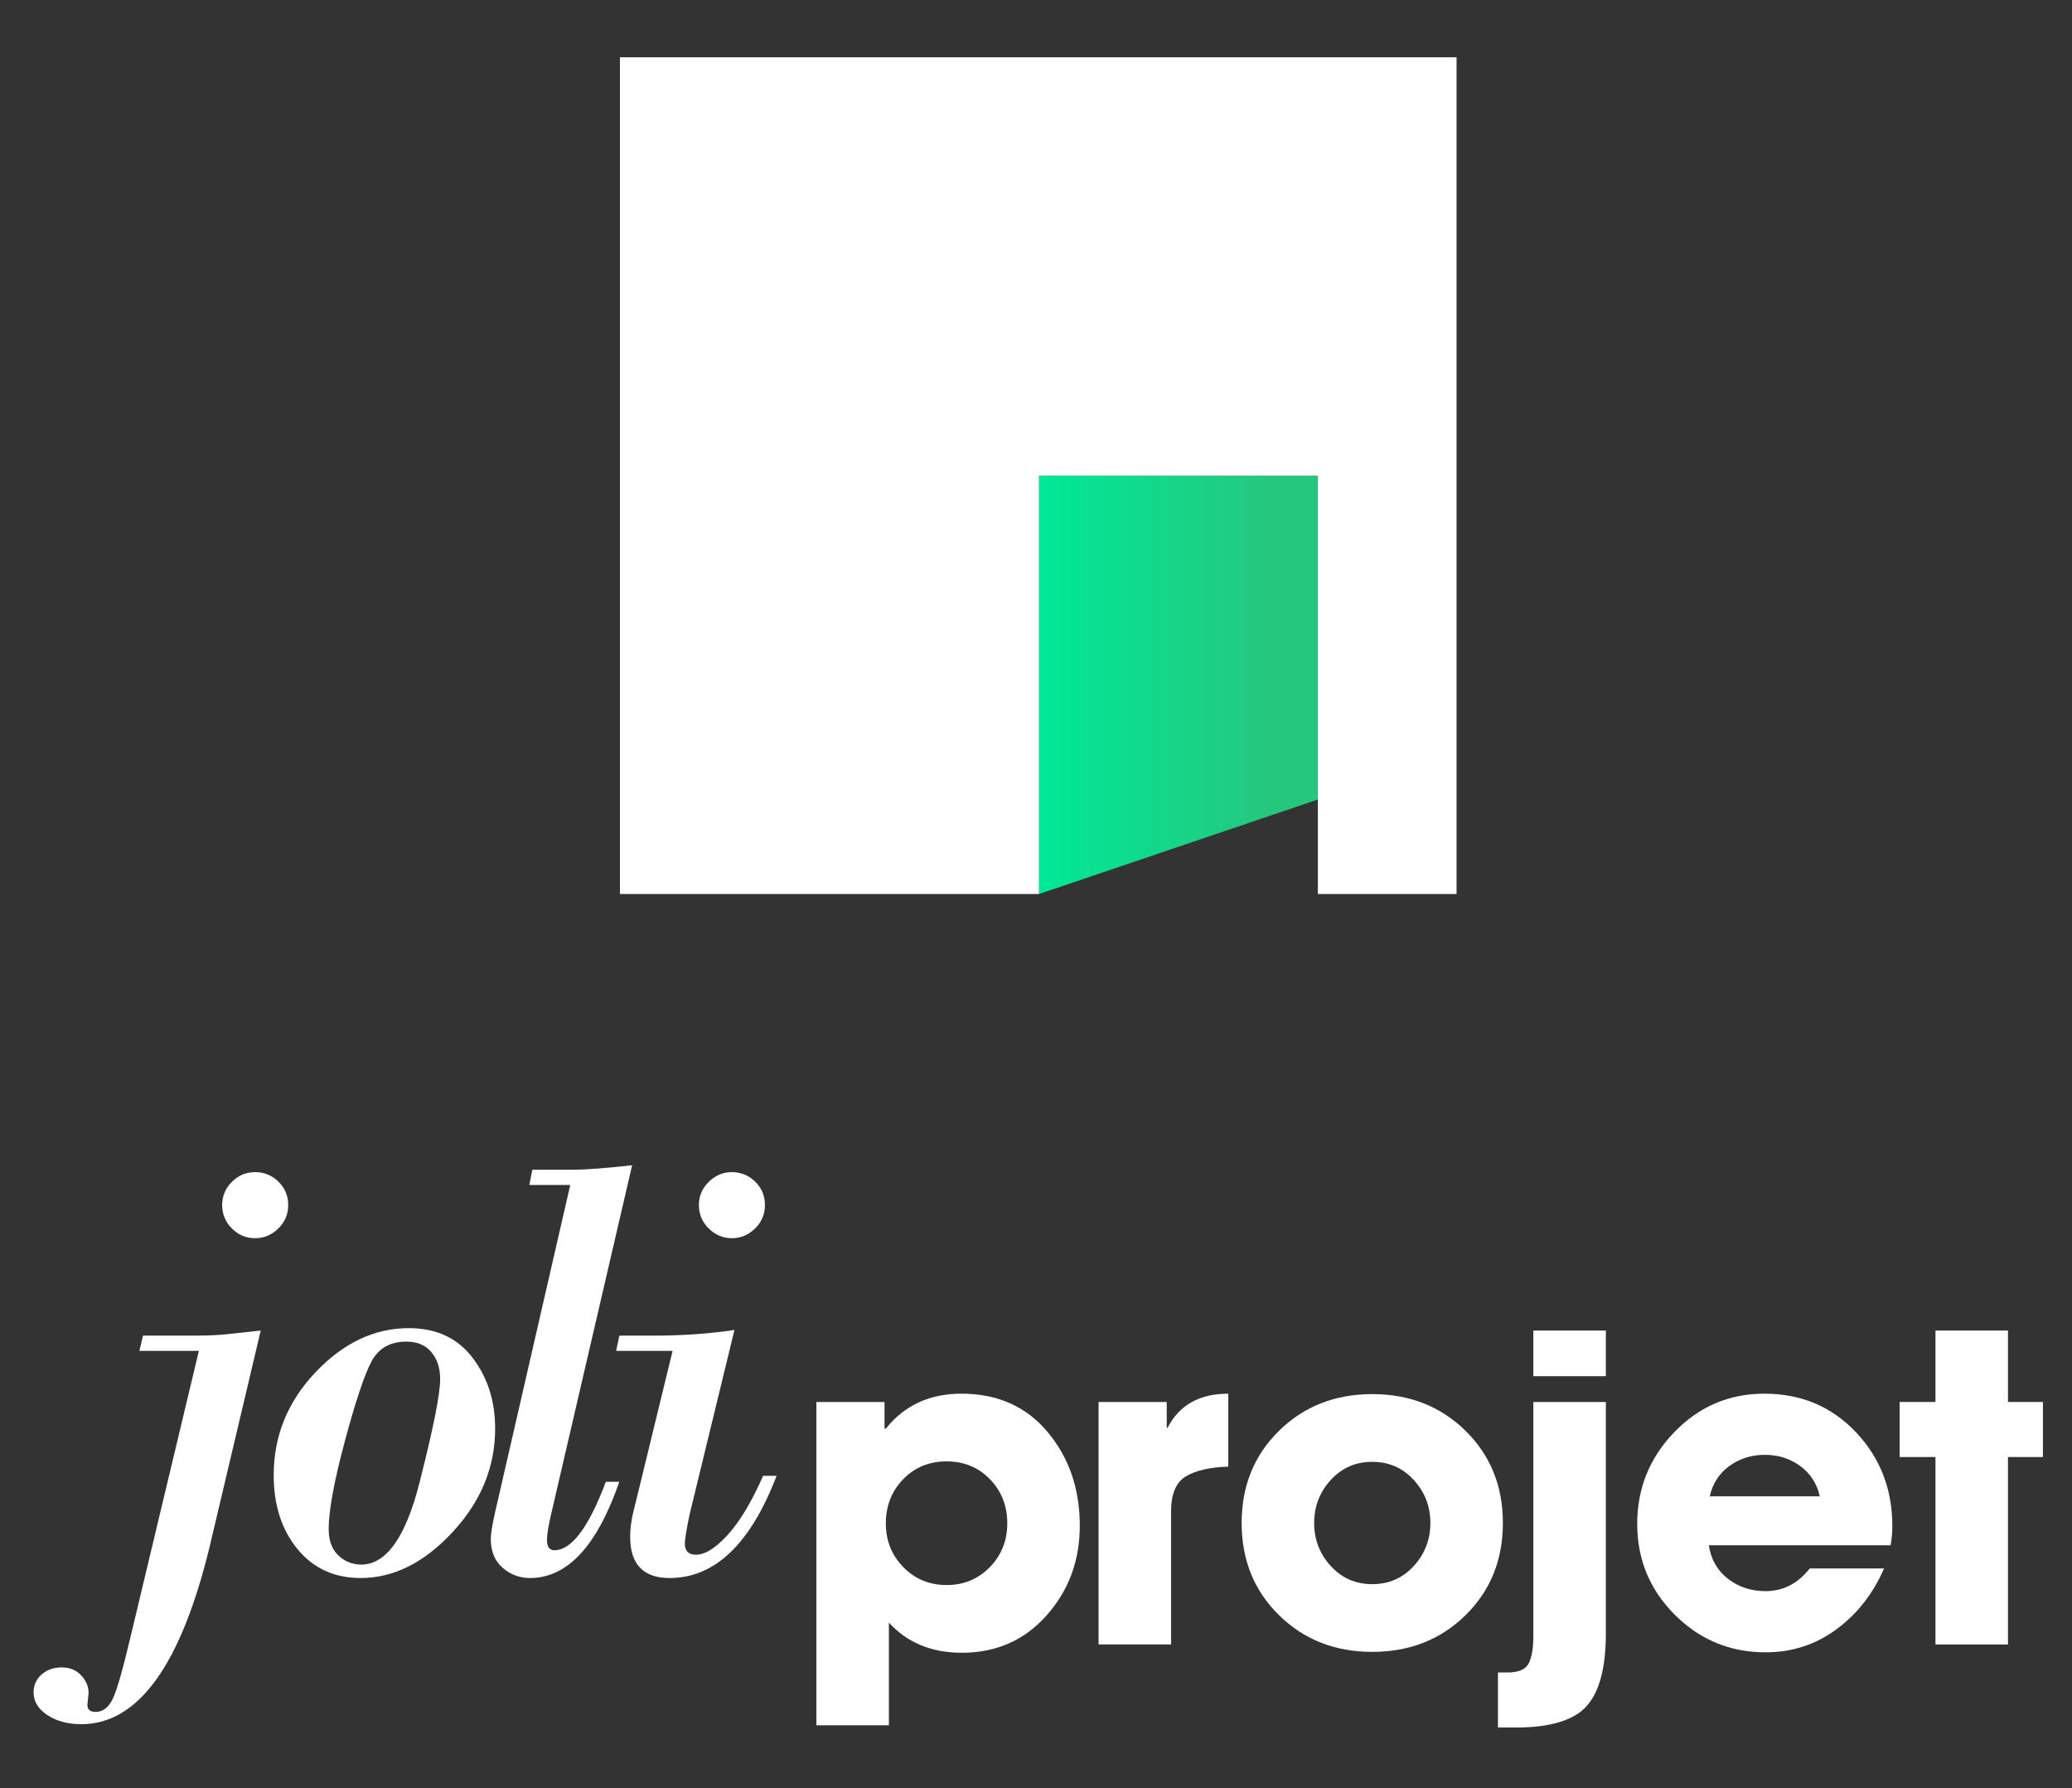
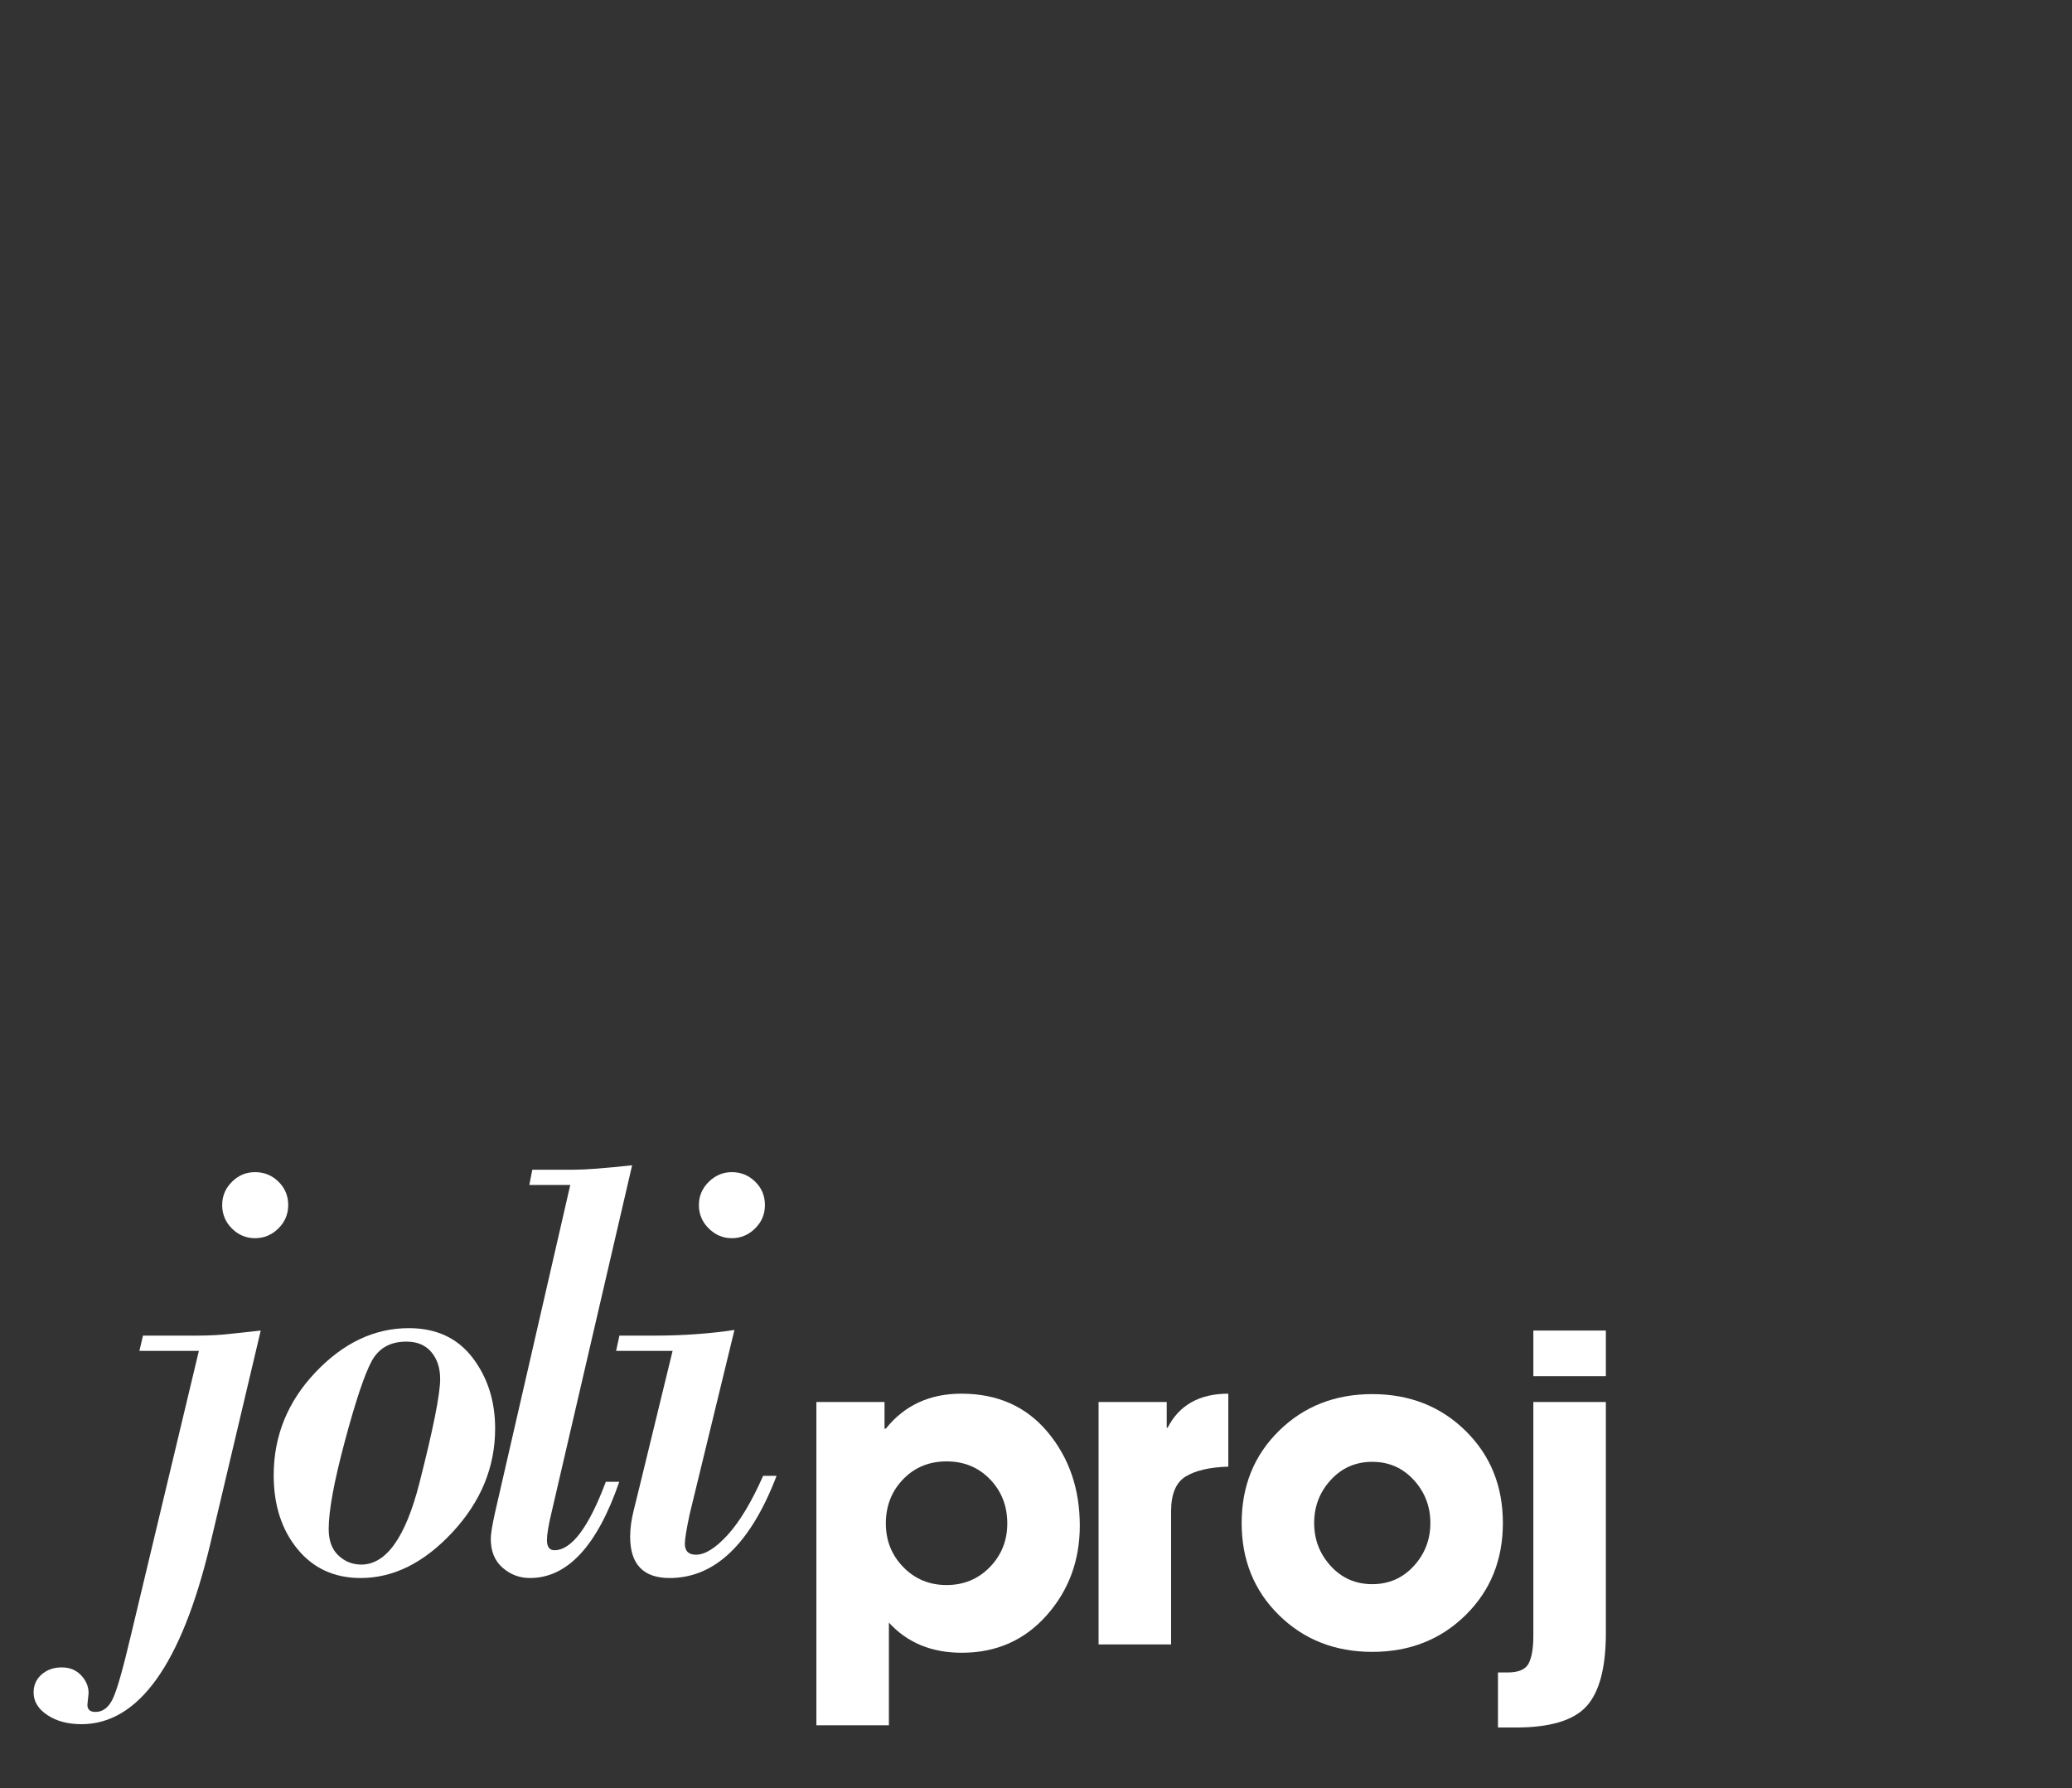
<svg xmlns="http://www.w3.org/2000/svg" version="1.1" viewBox="0 0 682.723 589.064">
  <rect x="0" y="0" width="682.723" height="589.064" fill="#333333" stroke="none" />
  <defs>
    <style>
      .cls-1 {
        fill: #fff;
      }

      .cls-2 {
        fill: url(#Dégradé_sans_nom_2);
      }
    </style>
    <linearGradient id="Dégradé_sans_nom_2" data-name="Dégradé sans nom 2" x1="342.352" y1="225.616" x2="434.239" y2="225.616" gradientUnits="userSpaceOnUse">
      <stop offset="0" stop-color="#00e997" />
      <stop offset=".818" stop-color="#25c77e" />
    </linearGradient>
  </defs>
  <g>
    <g id="Calque_1">
      <g>
        <g>
          <path class="cls-1" d="M85.91,438.345l-16.74,70.799c-9.453,39.255-23.567,58.885-42.341,58.885-4.464,0-8.205-1.003-11.225-3.004-3.02-2.003-4.53-4.48-4.53-7.434,0-2.429.887-4.416,2.658-5.958,1.773-1.542,3.973-2.313,6.598-2.313,2.626,0,4.76.869,6.401,2.608,1.641,1.739,2.461,3.694,2.461,5.86l-.394,3.841c0,1.575.887,2.363,2.658,2.363,2.365,0,4.235-1.379,5.614-4.136,1.378-2.757,3.38-9.716,6.007-20.875l22.45-93.938h-19.594l1.181-5.023h17.43c4.529,0,8.631-.229,12.309-.69l9.059-.983ZM73.207,396.988c0-2.954,1.066-5.498,3.199-7.631,2.134-2.132,4.677-3.199,7.631-3.199,3.018,0,5.596,1.05,7.73,3.151,2.134,2.101,3.201,4.661,3.201,7.68,0,3.02-1.084,5.598-3.25,7.73-2.168,2.134-4.727,3.201-7.681,3.201s-5.498-1.068-7.631-3.201c-2.134-2.132-3.199-4.71-3.199-7.73Z" />
          <path class="cls-1" d="M90.184,486.003c0-12.932,4.593-24.237,13.785-33.922,9.19-9.682,19.431-14.525,30.722-14.525,9.059,0,16.065,3.25,21.024,9.749,4.955,6.499,7.434,14.277,7.434,23.336,0,12.67-4.677,24.044-14.032,34.12-9.355,10.077-19.447,15.114-30.28,15.114-8.665,0-15.607-3.183-20.825-9.552-5.22-6.367-7.828-14.474-7.828-24.322ZM145.031,454.298c0-3.61-.969-6.564-2.906-8.864-1.936-2.297-4.677-3.445-8.222-3.445-5.317,0-9.141,2.166-11.47,6.497-2.332,4.333-5.268,13.115-8.814,26.341-3.545,13.229-5.317,22.862-5.317,28.9,0,3.808,1.066,6.714,3.199,8.715,2.134,2.003,4.643,3.004,7.533,3.004,8.206,0,14.589-8.944,19.152-26.833,4.563-17.887,6.845-29.327,6.845-34.316Z" />
          <path class="cls-1" d="M208.286,383.891l-26.586,114.52c-.985,4.136-1.478,7.124-1.478,8.96,0,2.232.82,3.348,2.463,3.348,5.645,0,11.289-7.515,16.936-22.548h4.432c-7.287,21.138-17.102,31.706-29.443,31.706-3.414,0-6.417-1.132-9.009-3.396-2.594-2.264-3.891-5.431-3.891-9.503,0-1.575.459-4.43,1.379-8.566l24.814-108.02h-13.491l.985-5.021h13.294c4.135,0,10.666-.493,19.594-1.478Z" />
          <path class="cls-1" d="M242.002,438.148l-14.77,60.755c-1.052,4.989-1.576,8.206-1.576,9.65,0,2.429,1.215,3.644,3.644,3.644,3.018,0,6.515-2.182,10.487-6.549,3.971-4.364,7.861-10.847,11.669-19.447h4.432c-8.602,22.451-20.352,33.676-35.253,33.676-8.665,0-12.998-4.529-12.998-13.588,0-2.757.394-5.679,1.182-8.765.788-3.085,1.41-5.612,1.87-7.581l10.931-44.901h-18.611l1.082-5.023h11.424c9.387,0,18.217-.623,26.487-1.87ZM230.284,396.988c0-2.954,1.084-5.498,3.25-7.631,2.166-2.132,4.692-3.199,7.581-3.199,3.02,0,5.596,1.05,7.73,3.151,2.134,2.101,3.201,4.661,3.201,7.68,0,3.02-1.084,5.598-3.25,7.73-2.166,2.134-4.727,3.201-7.681,3.201-2.889,0-5.415-1.068-7.581-3.201-2.166-2.132-3.25-4.71-3.25-7.73Z" />
        </g>
        <g>
          <path class="cls-1" d="M355.792,502.611c0,11.515-3.647,21.375-10.938,29.579-7.295,8.205-16.603,12.307-27.924,12.307-9.982,0-17.991-3.31-24.037-9.931v33.825h-23.893v-106.514h22.453v8.781h.432c6.141-7.676,14.442-11.515,24.902-11.515,11.897,0,21.375,4.222,28.427,12.665,7.053,8.446,10.578,18.713,10.578,30.803ZM331.899,501.891c0-5.758-1.895-10.601-5.684-14.537-3.792-3.934-8.565-5.901-14.322-5.901s-10.532,1.967-14.322,5.901c-3.791,3.936-5.686,8.78-5.686,14.537,0,5.664,1.919,10.46,5.758,14.394,3.837,3.936,8.588,5.903,14.25,5.903,5.661,0,10.41-1.967,14.25-5.903,3.835-3.934,5.756-8.729,5.756-14.394Z" />
          <path class="cls-1" d="M404.729,483.18c-6.141.193-10.82,1.274-14.034,3.239-3.216,1.967-4.821,5.783-4.821,11.443v43.9h-23.893v-79.885h22.453v8.493h.288c3.837-7.484,10.506-11.227,20.006-11.227v24.037Z" />
          <path class="cls-1" d="M482.891,471.377c8.205,8.061,12.307,18.186,12.307,30.371,0,12.187-4.102,22.31-12.307,30.371-8.205,8.059-18.449,12.09-30.731,12.09-12.284,0-22.525-4.031-30.729-12.09-8.205-8.061-12.307-18.184-12.307-30.371,0-12.185,4.102-22.31,12.307-30.371,8.205-8.059,18.446-12.09,30.729-12.09,12.282,0,22.527,4.031,30.731,12.09ZM465.833,515.925c3.645-3.98,5.471-8.708,5.471-14.177s-1.825-10.195-5.471-14.177c-3.647-3.982-8.205-5.974-13.674-5.974s-10.028,1.992-13.674,5.974c-3.647,3.982-5.469,8.708-5.469,14.177s1.822,10.197,5.469,14.177c3.645,3.984,8.205,5.974,13.674,5.974s10.026-1.99,13.674-5.974Z" />
          <path class="cls-1" d="M529.131,538.035c0,11.322-2.112,19.334-6.333,24.037-4.224,4.701-11.997,7.053-23.318,7.053h-5.901v-18.136h3.167c3.645,0,5.972-1.007,6.981-3.022,1.007-2.015,1.51-5.037,1.51-9.068v-77.022h23.893v76.158ZM529.131,453.386h-23.893v-15.04h23.893v15.04Z" />
-           <path class="cls-1" d="M623.518,502.755c0,2.304-.193,4.416-.575,6.334h-59.877c.67,4.606,2.757,8.276,6.261,11.01,3.502,2.735,7.651,4.102,12.45,4.102,5.758,0,10.601-2.494,14.537-7.484h24.47c-3.552,8.255-8.758,14.922-15.617,20.008-6.863,5.084-14.659,7.628-23.39,7.628-11.708,0-21.686-4.124-29.939-12.378-8.253-8.251-12.378-18.229-12.378-29.938,0-11.707,4.079-21.781,12.235-30.228,8.154-8.443,18.039-12.665,29.651-12.665,12.09,0,22.142,4.222,30.154,12.665,8.011,8.446,12.018,18.761,12.018,30.946ZM599.624,492.968c-.96-4.222-3.119-7.558-6.476-10.005-3.361-2.447-7.246-3.669-11.66-3.669s-8.299,1.222-11.658,3.669c-3.361,2.447-5.519,5.783-6.478,10.005h36.272Z" />
-           <path class="cls-1" d="M673.142,480.013h-11.515v61.749h-23.893v-61.749h-11.802v-18.136h11.802v-23.532h23.893v23.532h11.515v18.136Z" />
        </g>
      </g>
      <g>
-         <polygon class="cls-2" points="434.239 156.701 342.352 156.701 342.352 294.532 434.239 263.395 434.239 156.701" />
-         <polygon class="cls-1" points="479.938 18.87 204.276 18.87 204.276 294.532 342.352 294.532 342.352 156.701 434.239 156.701 434.239 294.532 479.938 294.532 479.938 18.87" />
-       </g>
+         </g>
    </g>
  </g>
</svg>